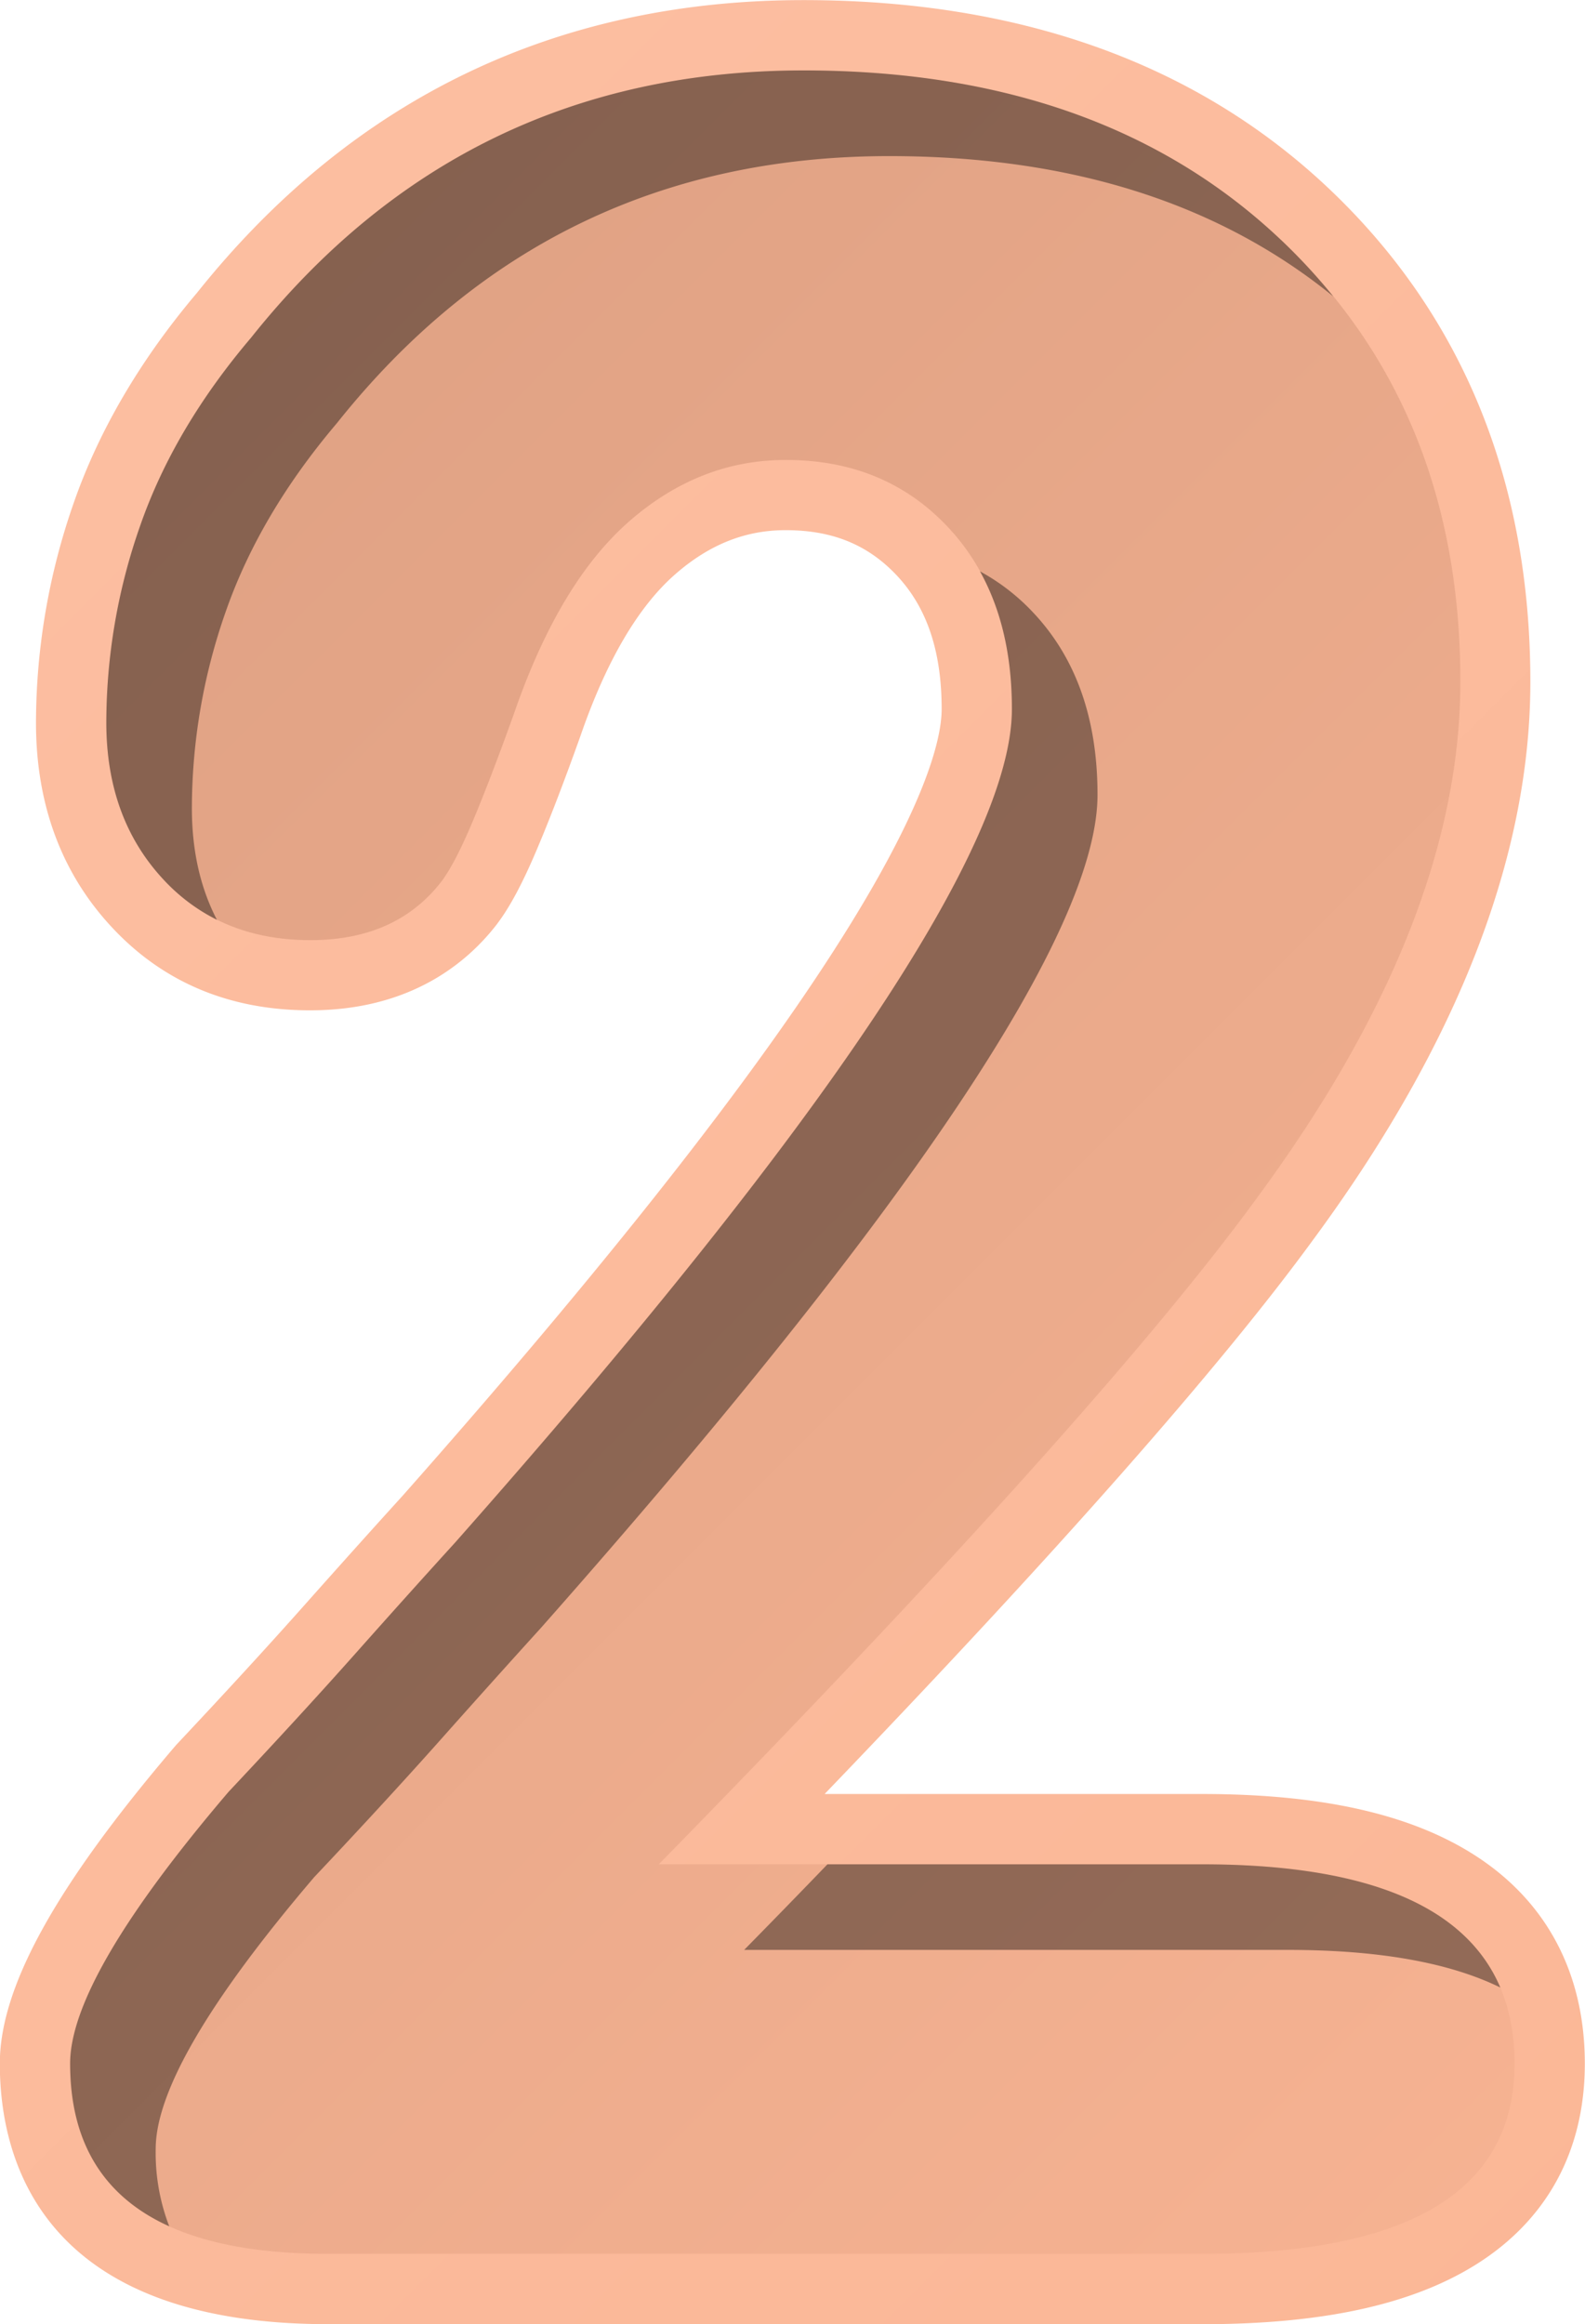
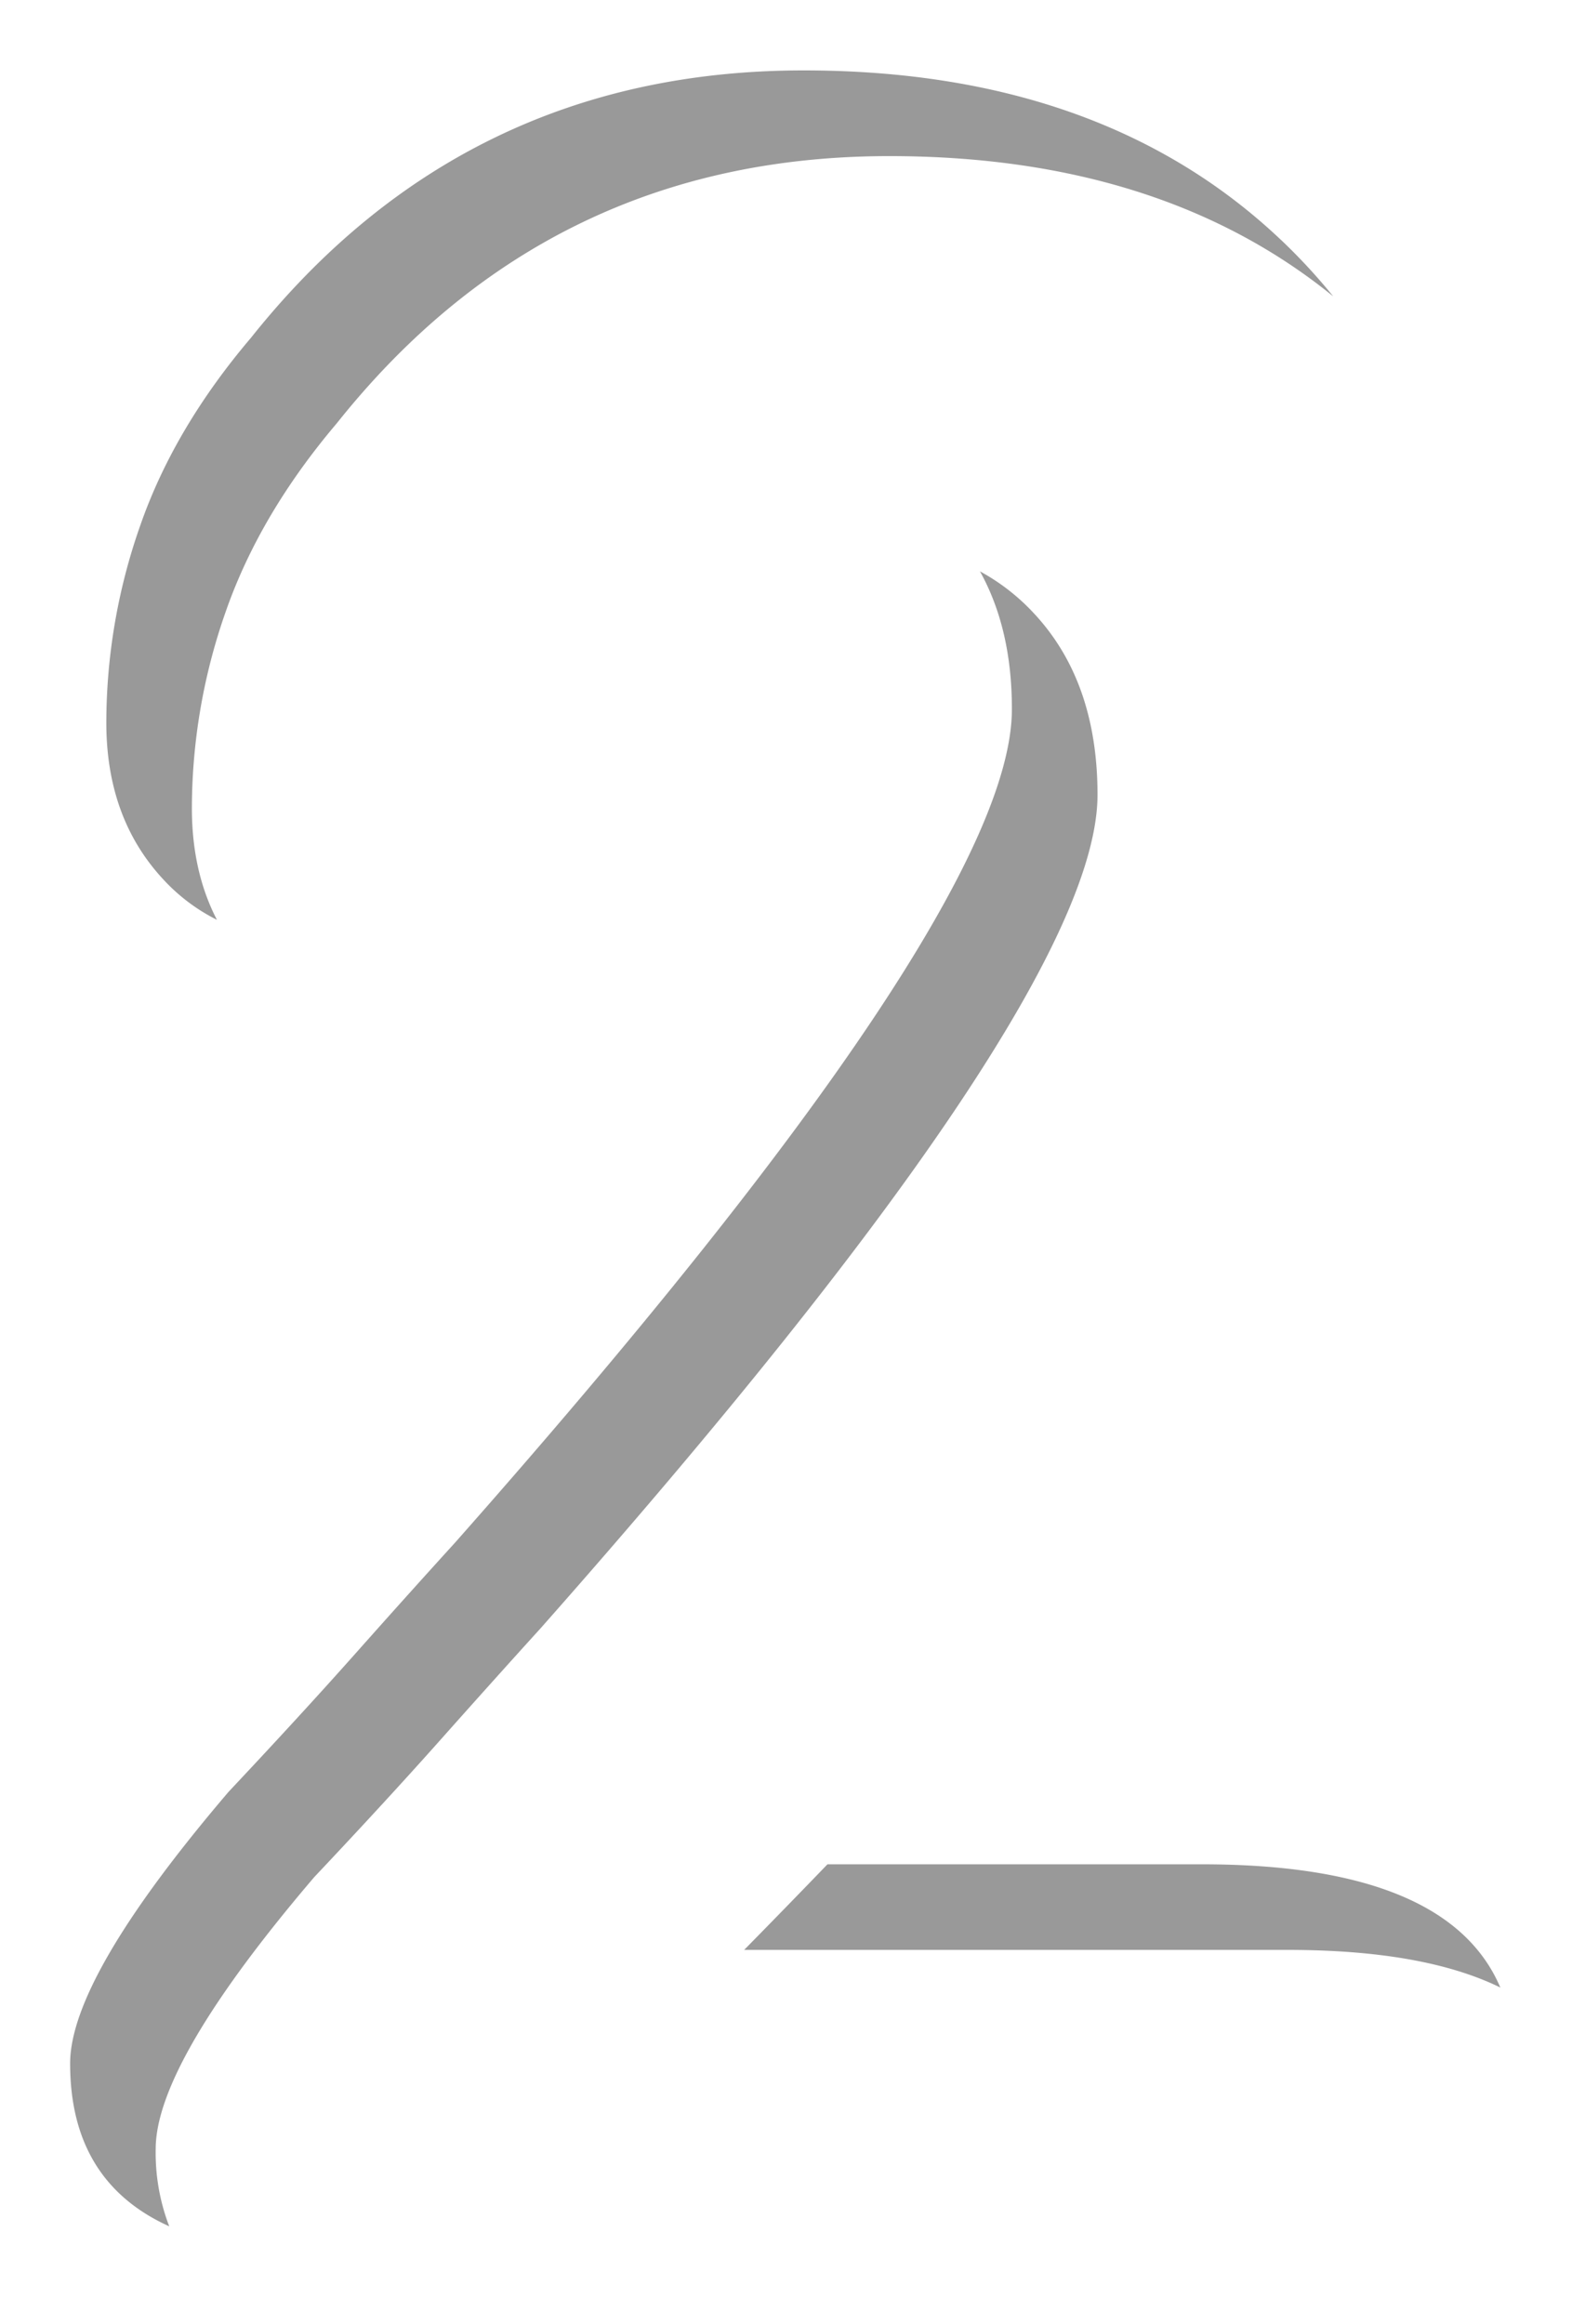
<svg xmlns="http://www.w3.org/2000/svg" xmlns:xlink="http://www.w3.org/1999/xlink" height="661.2" preserveAspectRatio="xMidYMid meet" version="1.0" viewBox="326.5 221.4 451.1 661.2" width="451.1" zoomAndPan="magnify">
  <defs>
    <linearGradient gradientUnits="userSpaceOnUse" id="a" x1="243.62" x2="888.25" xlink:actuate="onLoad" xlink:show="other" xlink:type="simple" y1="285.42" y2="930.05">
      <stop offset="0" stop-color="#fcbfa2" />
      <stop offset="1" stop-color="#fbb695" />
    </linearGradient>
    <linearGradient gradientUnits="userSpaceOnUse" id="b" x1="261.66" x2="883.23" xlink:actuate="onLoad" xlink:show="other" xlink:type="simple" y1="303.38" y2="924.96">
      <stop offset="0" stop-color="#dc9f82" />
      <stop offset="1" stop-color="#fbb695" />
    </linearGradient>
  </defs>
-   <path d="M419.91,882.58c-81.32,0-93.46-46.44-93.46-74.13,0-21.74,15.85-50.43,49.89-90.3l.32-.37.33-.35c13.65-14.52,25.66-27.6,35.7-38.89s19.64-22,28.41-31.64c51.95-58.7,91.36-108,117.15-146.6,31.54-47.19,36.25-68.61,36.25-77.17,0-16.37-4.14-28.77-12.66-37.91-8.27-8.84-18.37-13-31.77-13-11.45,0-21.69,4.08-31.32,12.48-10.6,9.22-19.71,24.76-27.1,46.2l-.08.23c-4.39,12.28-8.42,22.8-12,31.28-4.2,10-7.85,16.85-11.49,21.69l-.12.17c-8.62,11.2-24.86,24.55-53.23,24.55-22.91,0-41.94-8-56.56-23.81-14.22-15.33-21.43-34.87-21.43-58a190.09,190.09,0,0,1,10.78-62.65c7.2-20.64,19-40.7,35-59.6,44.15-55.3,102.24-83.33,172.67-83.33,61.72,0,112.1,18.11,149.73,53.82,37.91,36,57.13,83.16,57.13,140.16,0,49.68-20.81,103.09-61.86,158.73-26.32,36.08-73,89-139,157.62H668.63c33.84,0,59.17,5.67,77.44,17.32,20.59,13.13,31.48,33.66,31.48,59.38,0,25.06-11,45-31.83,57.68-18.18,11.07-43.4,16.45-77.09,16.45Z" fill="url(#a)" />
-   <path d="M757.55,808.45q0,54.13-88.92,54.13H419.91q-73.46,0-73.46-54.13,0-24.47,45.11-77.32,20.6-21.9,36.08-39.3T456,660.25Q614.51,481.15,614.5,423.13q0-32.2-18-51.55t-46.39-19.33q-24.5,0-44.46,17.4t-32.87,54.77q-6.47,18.06-11.59,30.28t-9,17.4q-12.9,16.77-37.38,16.75-25.78,0-41.88-17.39T356.76,427a169.31,169.31,0,0,1,9.66-56.06q9.68-27.7,31.58-53.48,60.56-76,157.22-76,85,0,136,48.33t50.9,125.65q0,68.31-58,146.91Q639,624.17,514,751.75H668.63Q757.55,751.75,757.55,808.45Z" fill="url(#b)" />
  <g id="change1_1" opacity=".4">
    <path d="M668.63,751.76H562q-11.44,11.87-23.71,24.35H693q38.67,0,60.51,10.71Q738.57,751.77,668.63,751.76Zm22.56-462q-50.93-48.33-136-48.33-96.63,0-157.21,76-21.94,25.8-31.57,53.48A169.15,169.15,0,0,0,356.76,427q0,27.06,16.11,44.46a52.86,52.86,0,0,0,15.37,11.61q-7.12-13.71-7.13-31.72a169.2,169.2,0,0,1,9.67-56.06q9.68-27.67,31.58-53.48,60.54-76,157.21-76,77.25,0,126.37,39.9A166.77,166.77,0,0,0,691.19,289.75ZM620.81,395.94a59.72,59.72,0,0,0-15.41-12q9.11,16.37,9.09,39.2,0,58-158.49,237.12-12.92,14.19-28.37,31.57t-36.07,39.3q-45.12,52.86-45.1,77.32,0,33.54,28.21,46.3a58.33,58.33,0,0,1-3.86-22q0-24.46,45.1-77.32Q436.51,733.6,452,716.19t28.36-31.58q158.49-179.13,158.5-237.12Q638.85,415.29,620.81,395.94Z" />
  </g>
</svg>